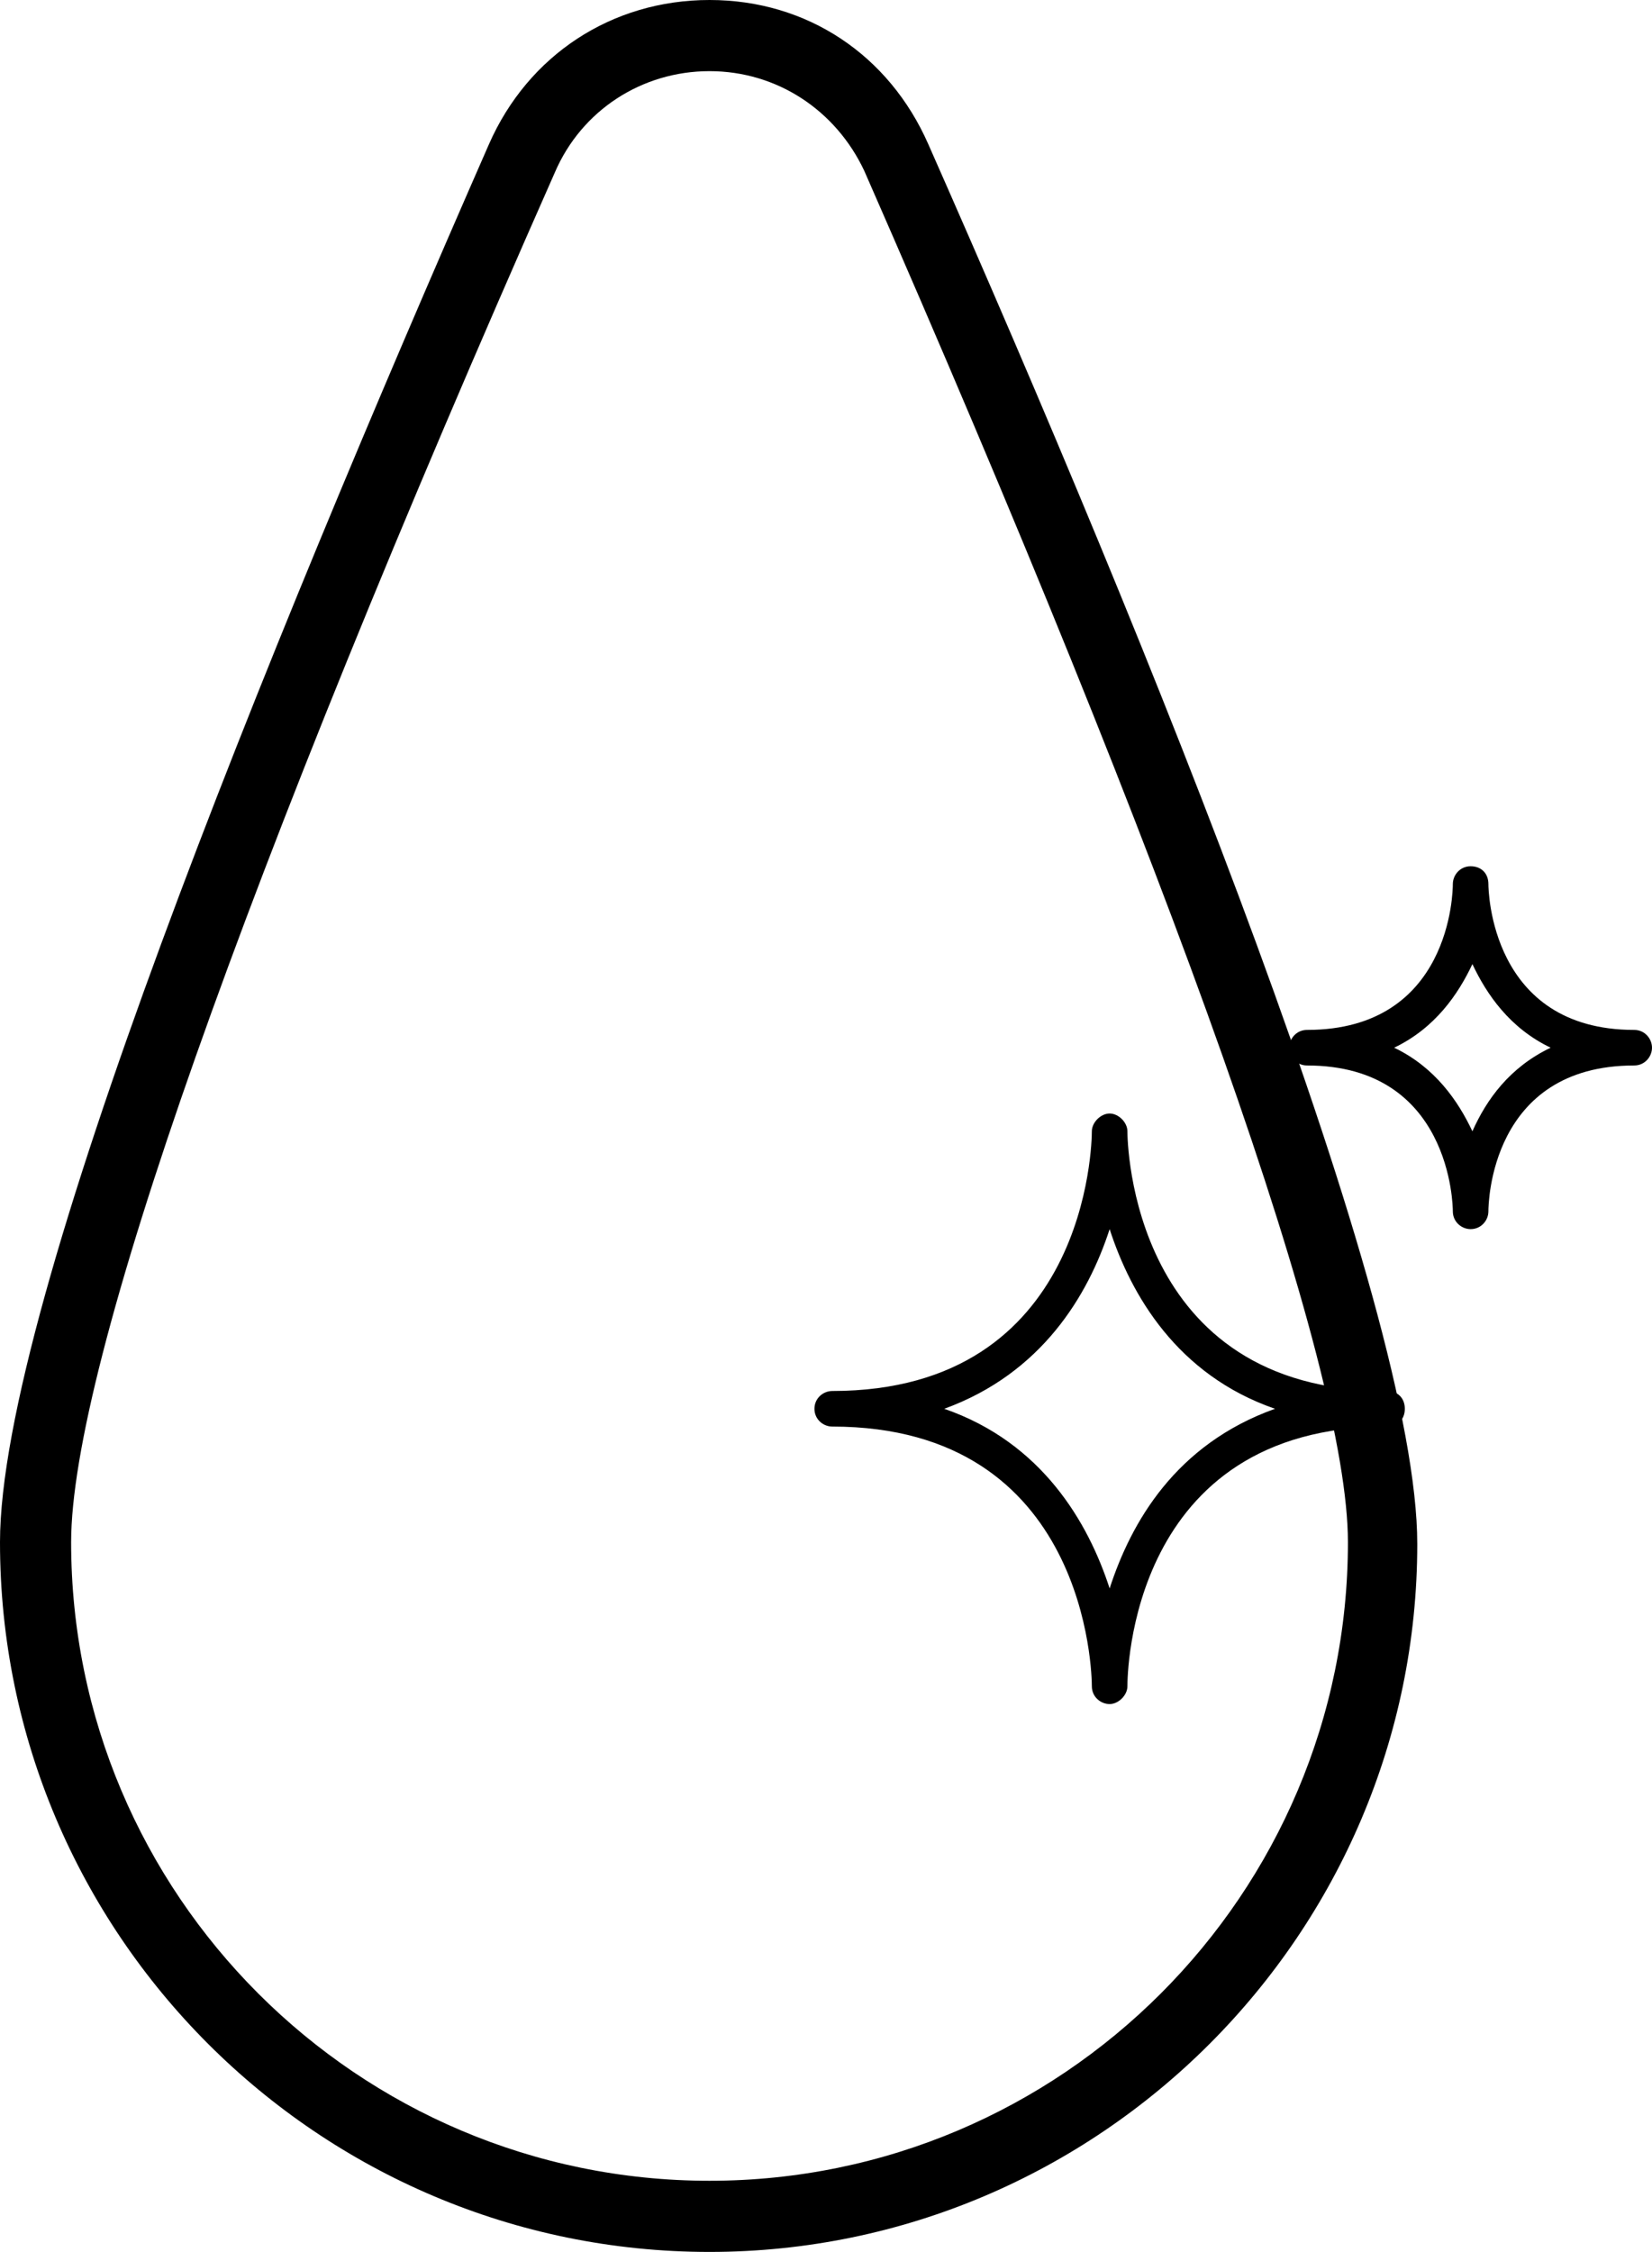
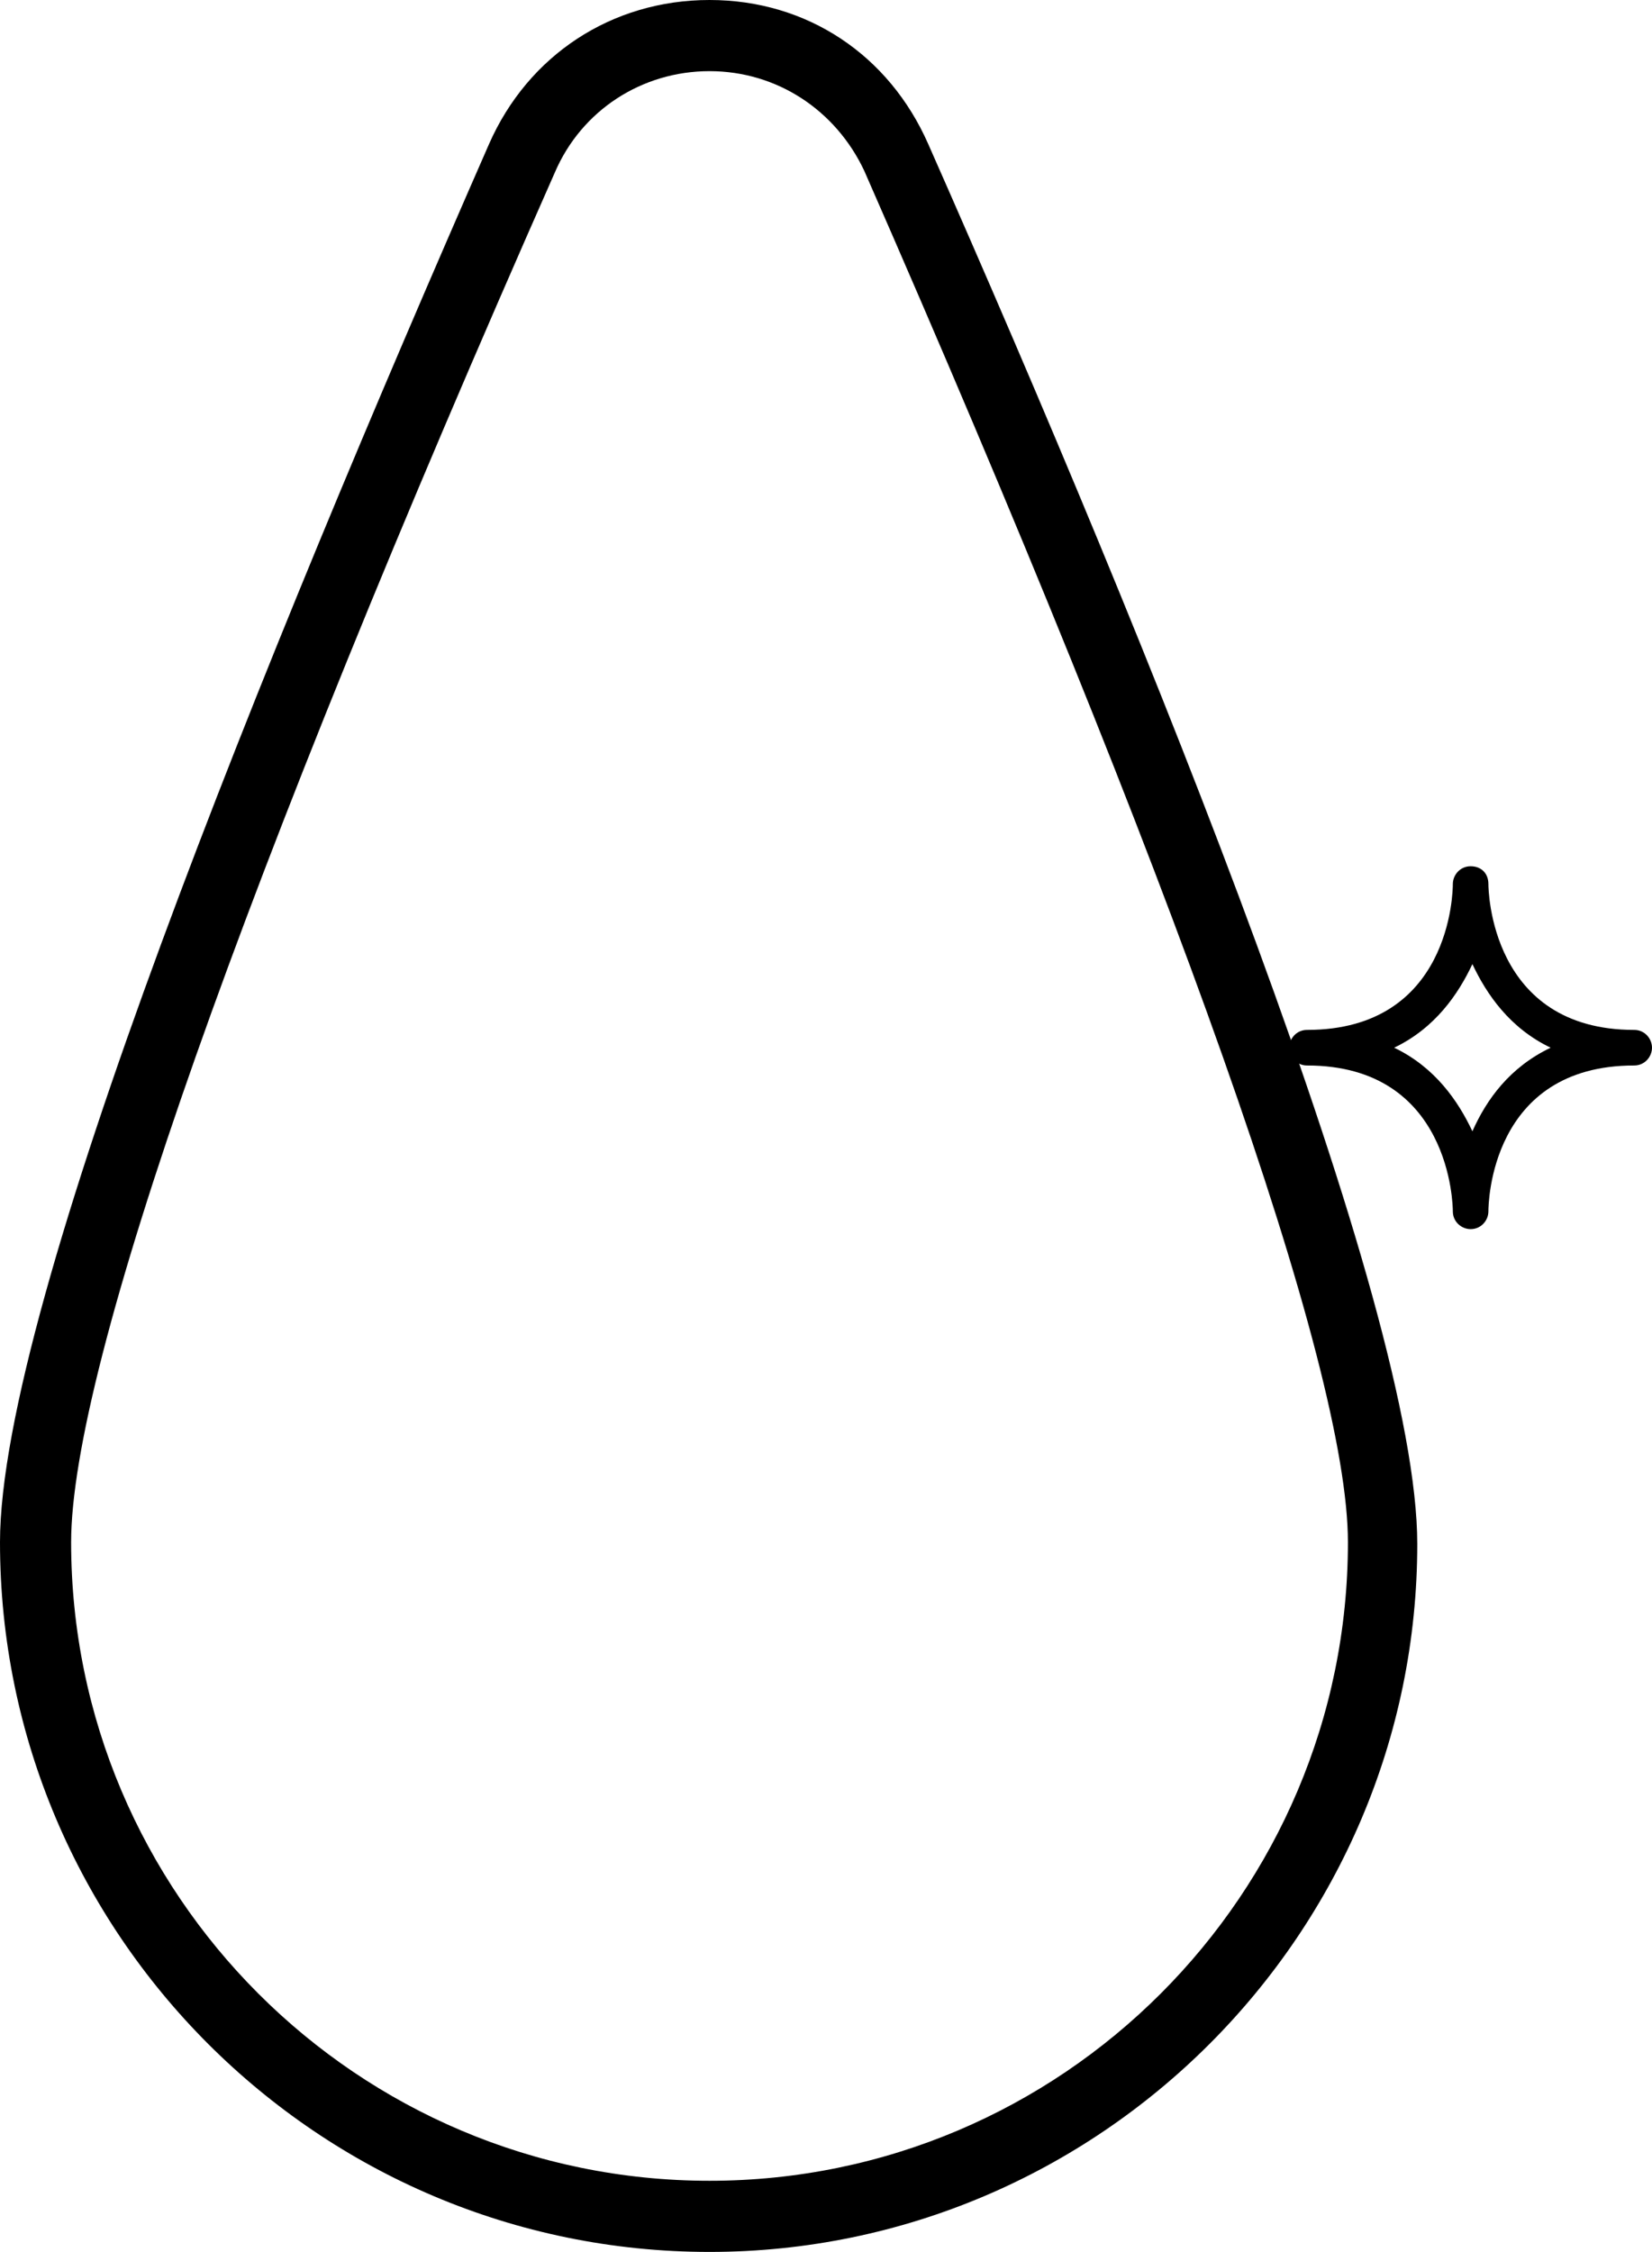
<svg xmlns="http://www.w3.org/2000/svg" version="1.1" id="Calque_2_00000010306148833394890030000002531031020714963082_" x="0px" y="0px" viewBox="0 0 92.9 126.6" style="enable-background:new 0 0 92.9 126.6;" xml:space="preserve">
  <g id="Calque_1-2">
    <g>
-       <path d="M39.9,126.6c-22,0-39.9-17.9-39.9-39.9C0,73.3,15,36.6,27.5,8.1c2.2-5,6.9-8.1,12.4-8.1S50,3.1,52.2,8.1    c12.6,28.5,27.5,65.3,27.5,78.7C79.7,108.7,61.8,126.6,39.9,126.6L39.9,126.6z M39.9,4c-3.8,0-7.2,2.2-8.7,5.7    C13.6,49.5,4,76.8,4,86.7c0,19.8,16.1,35.9,35.9,35.9s35.9-16.1,35.9-35.9c0-9.9-9.7-37.2-27.2-77.1C47,6.2,43.7,4,39.9,4z" />
-       <path d="M62.4,95.8c-0.5,0-1-0.4-1-1l0,0c0-0.6-0.2-14.6-14.6-14.6c-0.5,0-1-0.4-1-1s0.5-1,1-1c14.4,0,14.6-14,14.6-14.6l0,0    c0-0.5,0.5-1,1-1s1,0.5,1,1l0,0c0,0.6,0.2,14.6,14.6,14.6c0.6,0,1,0.4,1,1s-0.4,1-1,1c-14.5,0-14.6,14-14.6,14.6l0,0v0    C63.4,95.3,62.9,95.8,62.4,95.8z M53.1,79.2c5.5,1.9,8.1,6.4,9.3,10.1c1.2-3.7,3.7-8.1,9.3-10.1c-5.5-1.9-8.1-6.4-9.3-10.1    C61.2,72.8,58.6,77.2,53.1,79.2z" />
+       <path d="M39.9,126.6c-22,0-39.9-17.9-39.9-39.9C0,73.3,15,36.6,27.5,8.1c2.2-5,6.9-8.1,12.4-8.1S50,3.1,52.2,8.1    c12.6,28.5,27.5,65.3,27.5,78.7C79.7,108.7,61.8,126.6,39.9,126.6L39.9,126.6z M39.9,4c-3.8,0-7.2,2.2-8.7,5.7    C13.6,49.5,4,76.8,4,86.7c0,19.8,16.1,35.9,35.9,35.9s35.9-16.1,35.9-35.9c0-9.9-9.7-37.2-27.2-77.1C47,6.2,43.7,4,39.9,4" />
      <path d="M82.7,69.1c-0.5,0-1-0.4-1-1l0,0v0l0,0c0-0.3-0.1-8.2-8.2-8.2c-0.6,0-1-0.5-1-1s0.4-1,1-1c8.1,0,8.2-7.8,8.2-8.2l0,0    c0-0.5,0.4-1,1-1s1,0.4,1,1l0,0v0l0,0c0,0.3,0.1,8.2,8.2,8.2c0.6,0,1,0.5,1,1s-0.4,1-1,1c-8.1,0-8.2,7.8-8.2,8.2l0,0    C83.7,68.6,83.3,69.1,82.7,69.1z M78.4,58.9c2.3,1.1,3.6,3,4.4,4.7c0.8-1.8,2.1-3.6,4.4-4.7c-2.3-1.1-3.6-3-4.4-4.7    C82,55.9,80.7,57.8,78.4,58.9z" />
    </g>
  </g>
</svg>